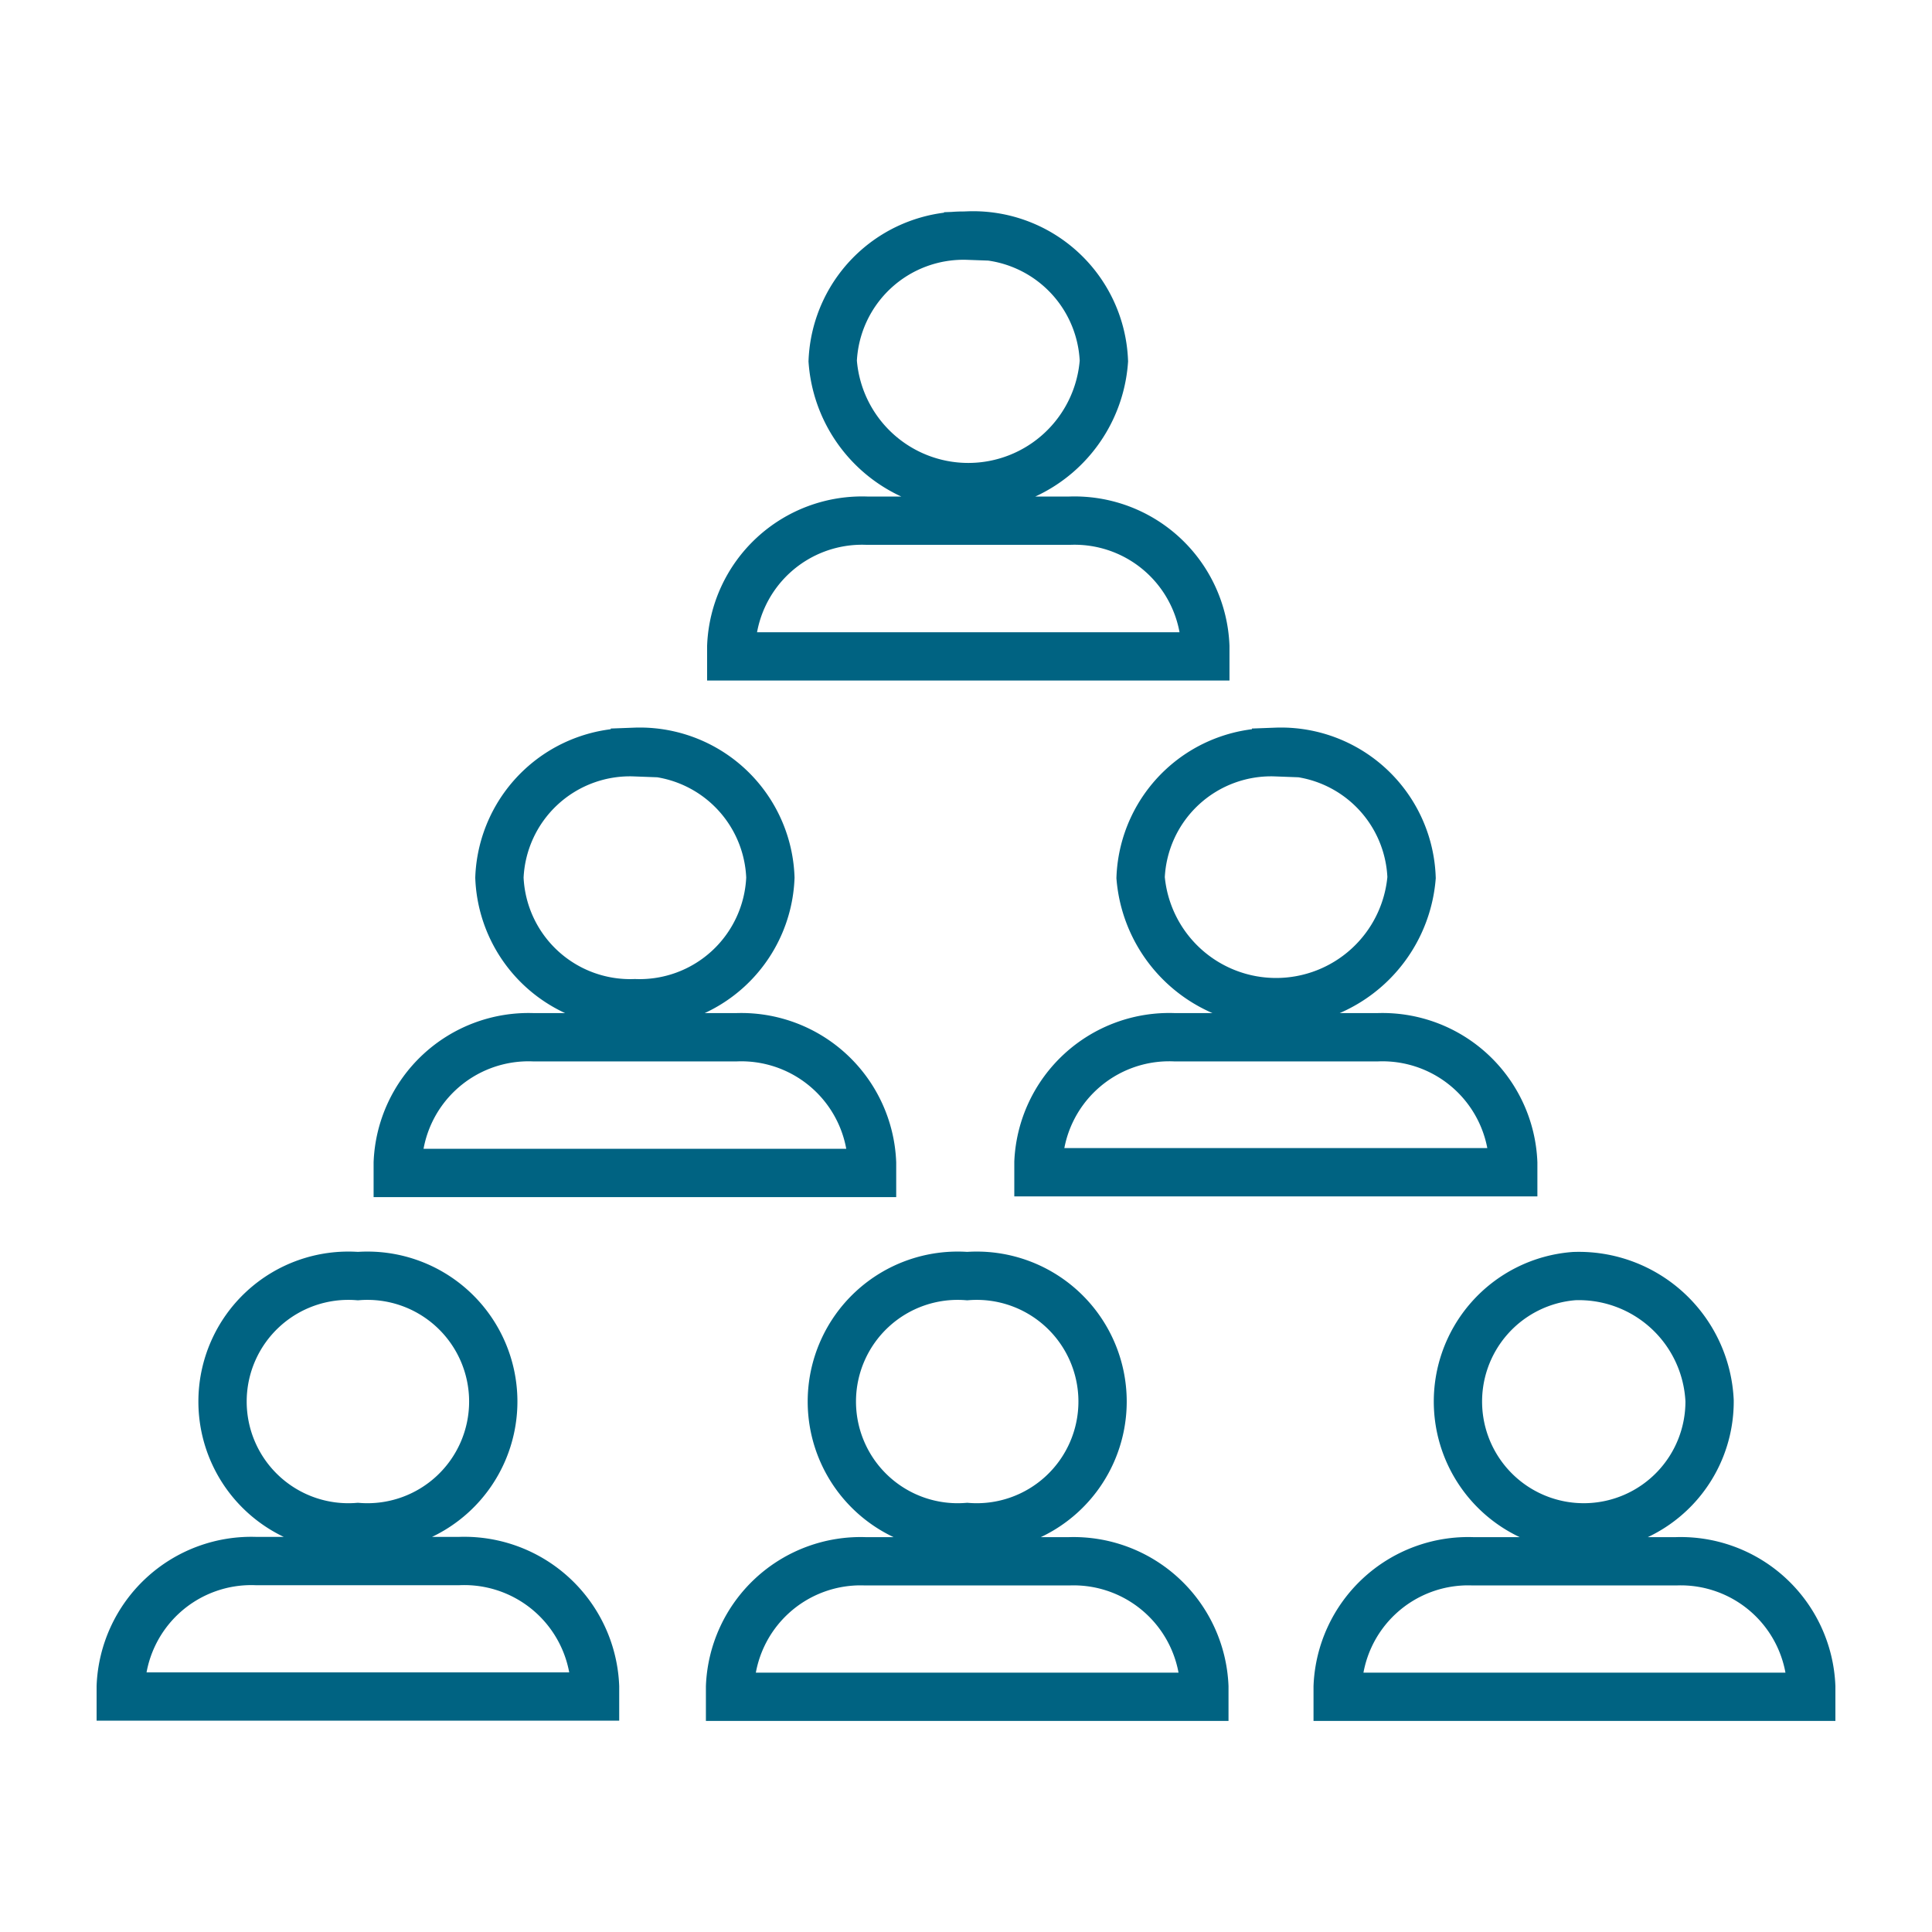
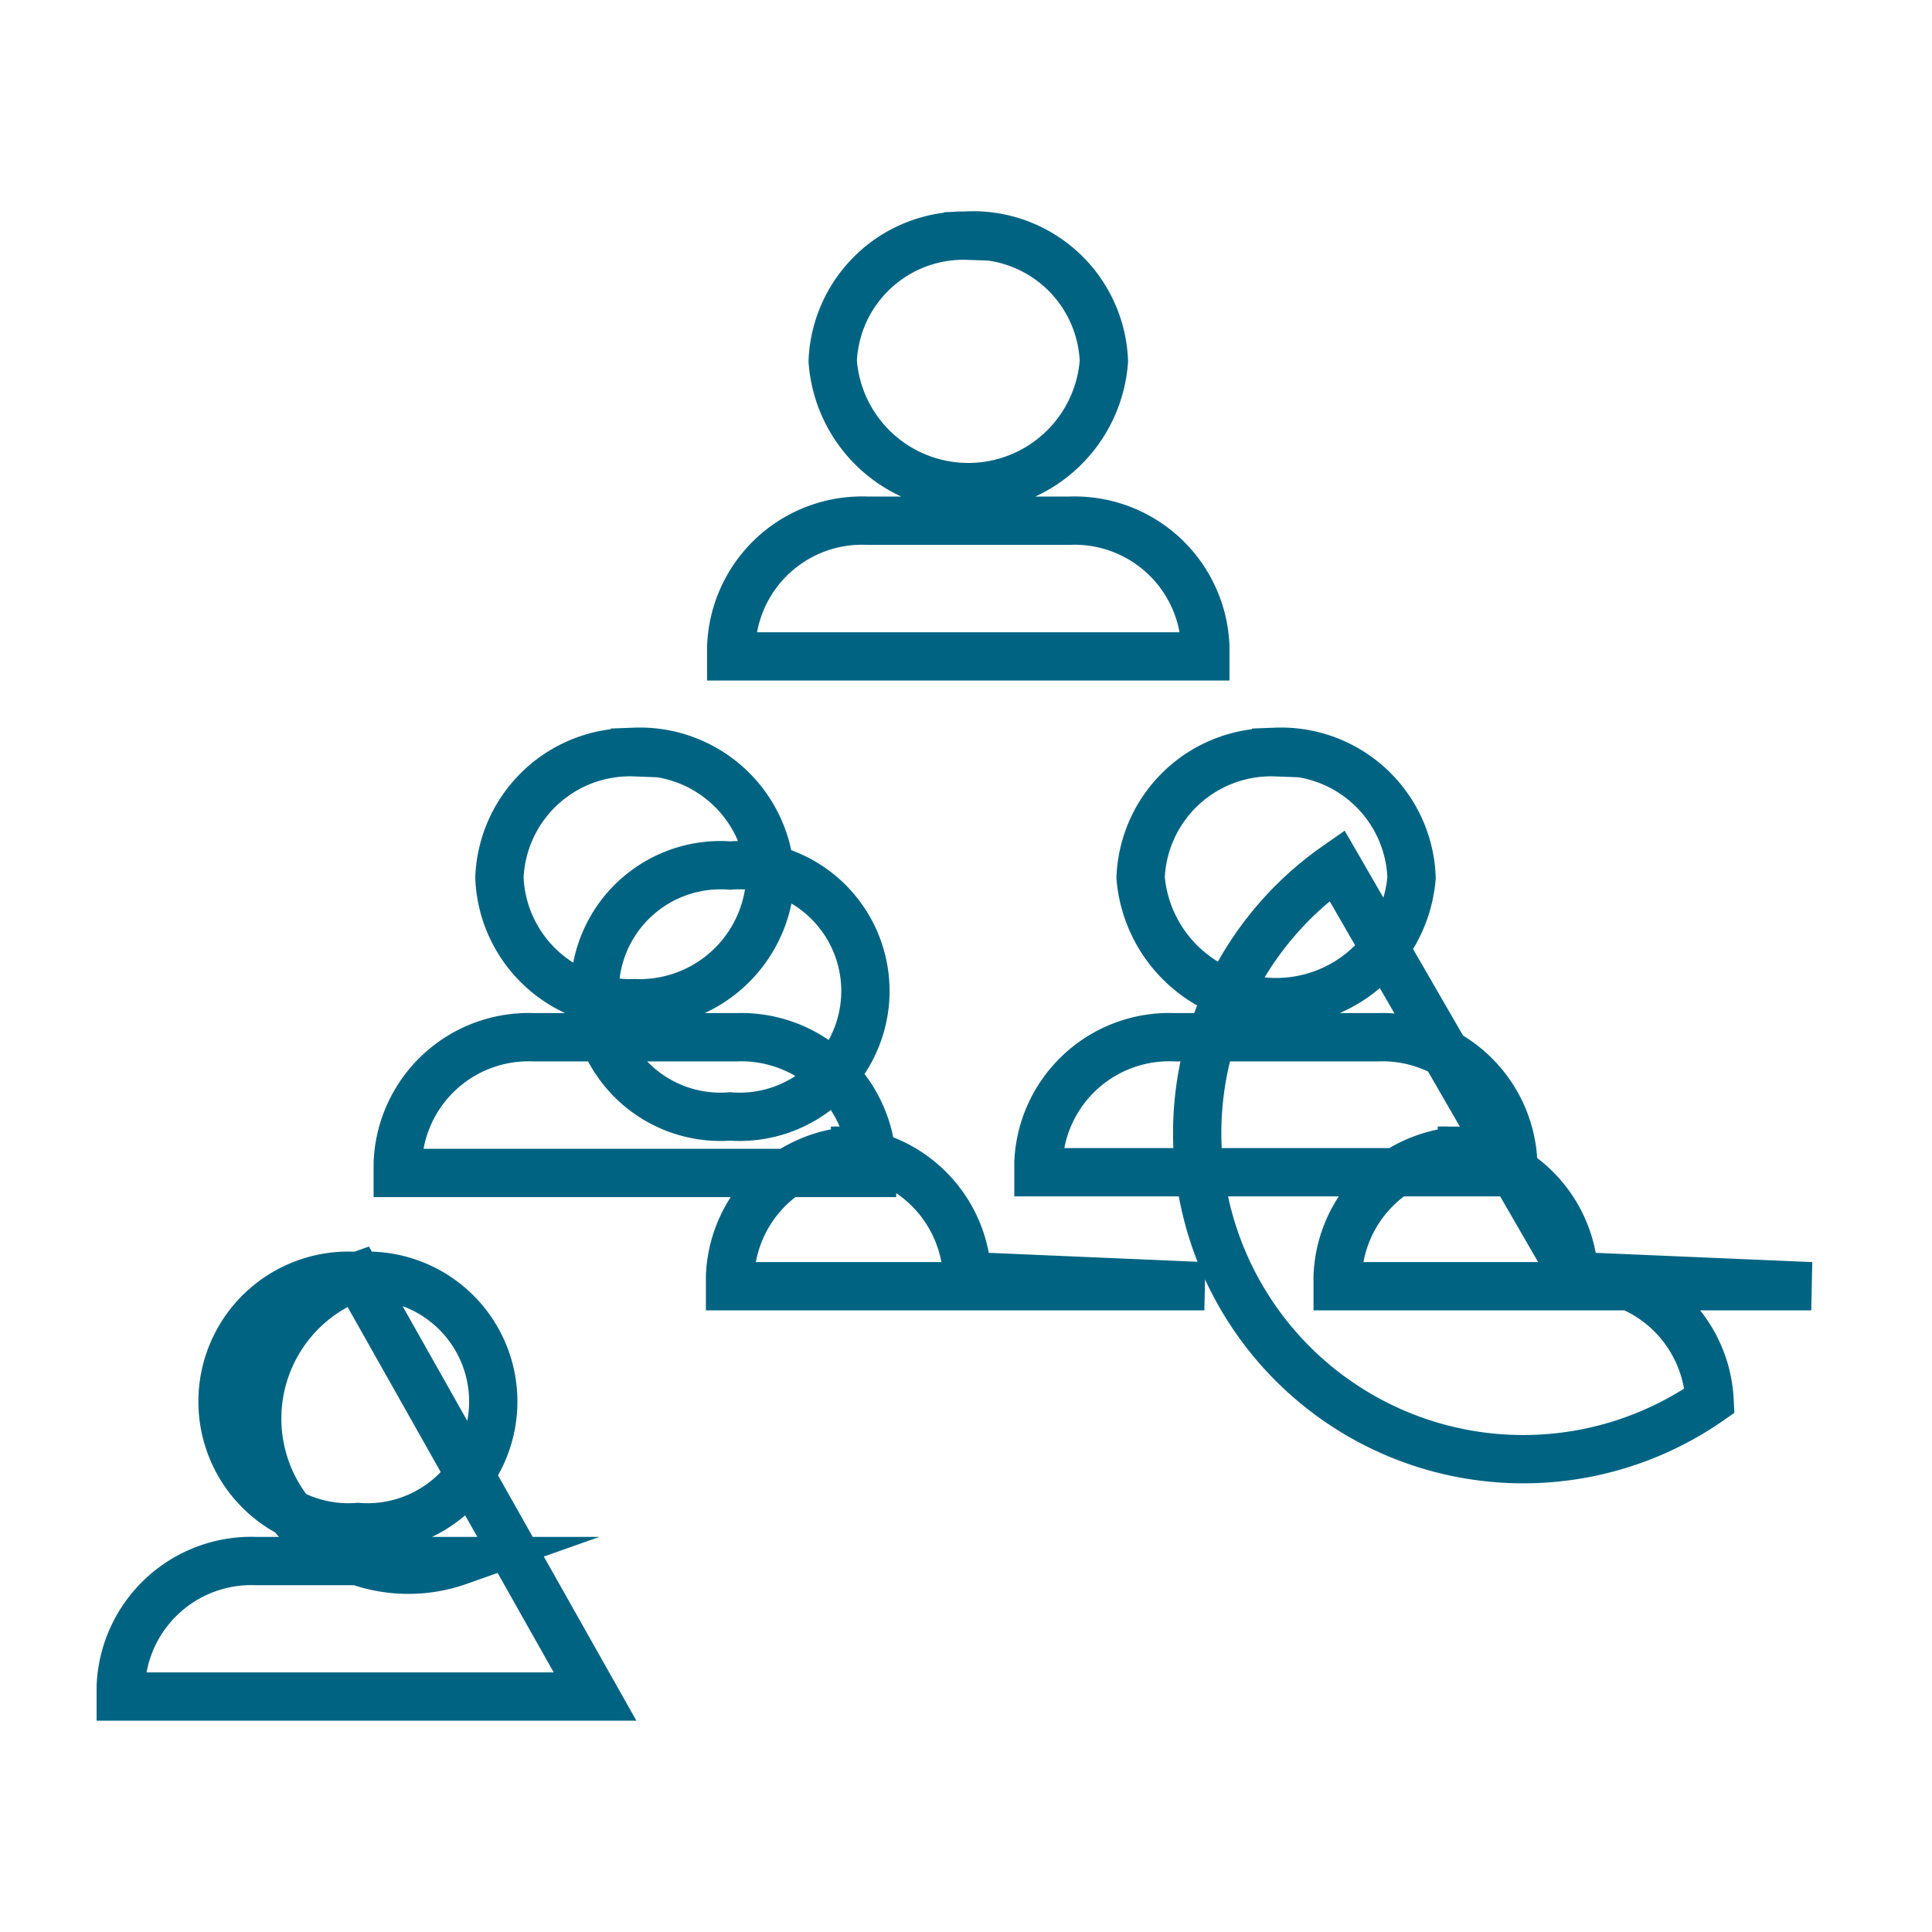
<svg xmlns="http://www.w3.org/2000/svg" id="ICON_Pfad" data-name="ICON Pfad" viewBox="0 0 80 80">
-   <path d="M49.91,26.76m-9.82-17a5.42,5.42,0,0,0-5.61,5.19,5.63,5.63,0,0,0,11.23,0A5.42,5.42,0,0,0,40.09,9.75Zm9.82,17a5.42,5.42,0,0,0-5.61-5.2H35.89a5.42,5.42,0,0,0-5.61,5.2v.42H49.91Zm2.93,4.39a5.41,5.41,0,0,0-5.61,5.19,5.63,5.63,0,0,0,11.22,0A5.41,5.41,0,0,0,52.84,31.13Zm9.82,17a5.42,5.42,0,0,0-5.61-5.2H48.63A5.42,5.42,0,0,0,43,48.12v.42H62.66Zm-36.37-17a5.41,5.41,0,0,0-5.61,5.19,5.42,5.42,0,0,0,5.61,5.2,5.42,5.42,0,0,0,5.61-5.2A5.41,5.41,0,0,0,26.29,31.13Zm9.82,17a5.42,5.42,0,0,0-5.61-5.2H22.08a5.42,5.42,0,0,0-5.61,5.2v.42H36.11ZM14.82,52.84a5.21,5.21,0,1,0,0,10.39,5.21,5.21,0,1,0,0-10.39Zm9.82,17A5.42,5.42,0,0,0,19,64.64H10.61A5.41,5.41,0,0,0,5,69.83v.42H24.64Zm15.41-17a5.21,5.21,0,1,0,0,10.39,5.21,5.21,0,1,0,0-10.39Zm9.82,17a5.42,5.42,0,0,0-5.61-5.19H35.84a5.41,5.41,0,0,0-5.61,5.19v.42H49.87Zm15.31-17A5.21,5.21,0,1,0,70.79,58,5.42,5.42,0,0,0,65.18,52.84Zm9.82,17a5.41,5.41,0,0,0-5.61-5.19H61a5.41,5.41,0,0,0-5.61,5.19v.42H75Z" fill="none" stroke="#006382" stroke-miterlimit="10" stroke-width="2" />
+   <path d="M49.91,26.76m-9.82-17a5.42,5.42,0,0,0-5.61,5.19,5.63,5.63,0,0,0,11.23,0A5.42,5.42,0,0,0,40.09,9.75Zm9.82,17a5.42,5.42,0,0,0-5.61-5.2H35.89a5.42,5.42,0,0,0-5.61,5.2v.42H49.91Zm2.93,4.39a5.41,5.41,0,0,0-5.61,5.19,5.63,5.63,0,0,0,11.22,0A5.41,5.41,0,0,0,52.84,31.13Zm9.82,17a5.42,5.42,0,0,0-5.61-5.2H48.63A5.42,5.42,0,0,0,43,48.12v.42H62.66Zm-36.37-17a5.41,5.41,0,0,0-5.61,5.19,5.42,5.42,0,0,0,5.61,5.2,5.42,5.42,0,0,0,5.61-5.2A5.41,5.41,0,0,0,26.29,31.13Zm9.82,17a5.42,5.42,0,0,0-5.61-5.2H22.08a5.42,5.42,0,0,0-5.61,5.2v.42H36.11ZM14.82,52.84a5.21,5.21,0,1,0,0,10.39,5.21,5.21,0,1,0,0-10.39ZA5.42,5.42,0,0,0,19,64.64H10.61A5.41,5.41,0,0,0,5,69.83v.42H24.64Zm15.41-17a5.21,5.21,0,1,0,0,10.39,5.21,5.21,0,1,0,0-10.39Zm9.82,17a5.42,5.42,0,0,0-5.61-5.19H35.84a5.41,5.41,0,0,0-5.61,5.19v.42H49.87Zm15.31-17A5.21,5.21,0,1,0,70.79,58,5.42,5.42,0,0,0,65.18,52.84Zm9.82,17a5.41,5.41,0,0,0-5.61-5.19H61a5.41,5.41,0,0,0-5.61,5.19v.42H75Z" fill="none" stroke="#006382" stroke-miterlimit="10" stroke-width="2" />
</svg>